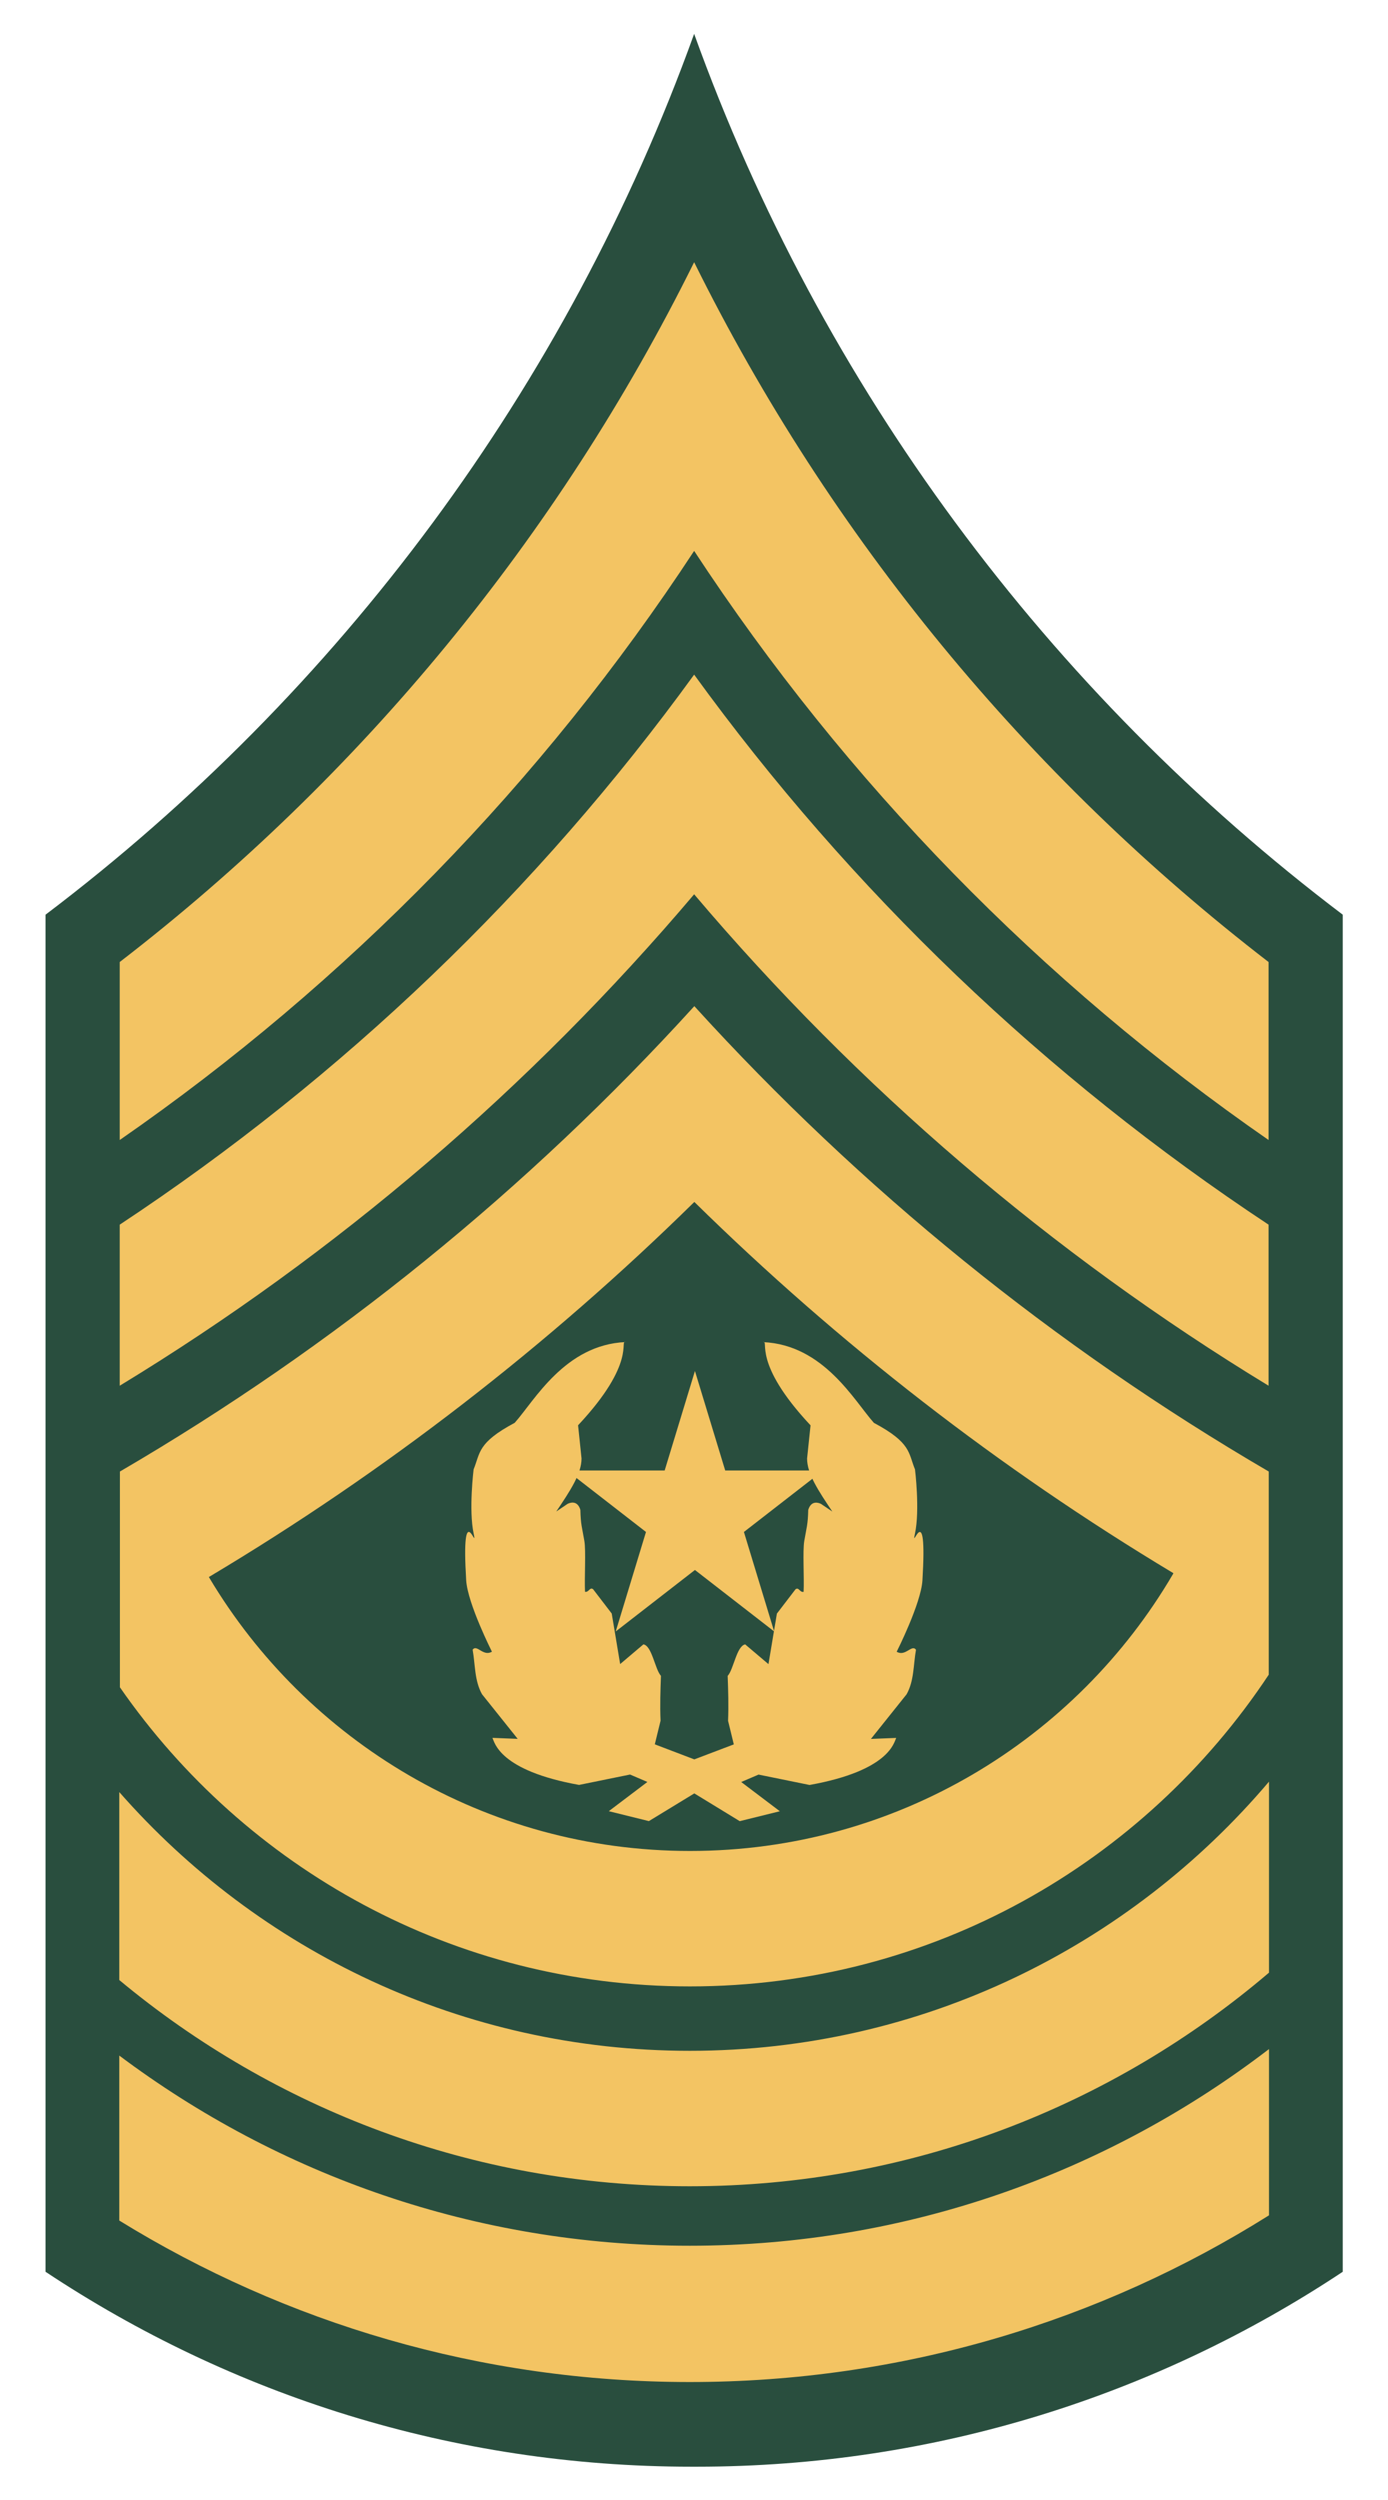
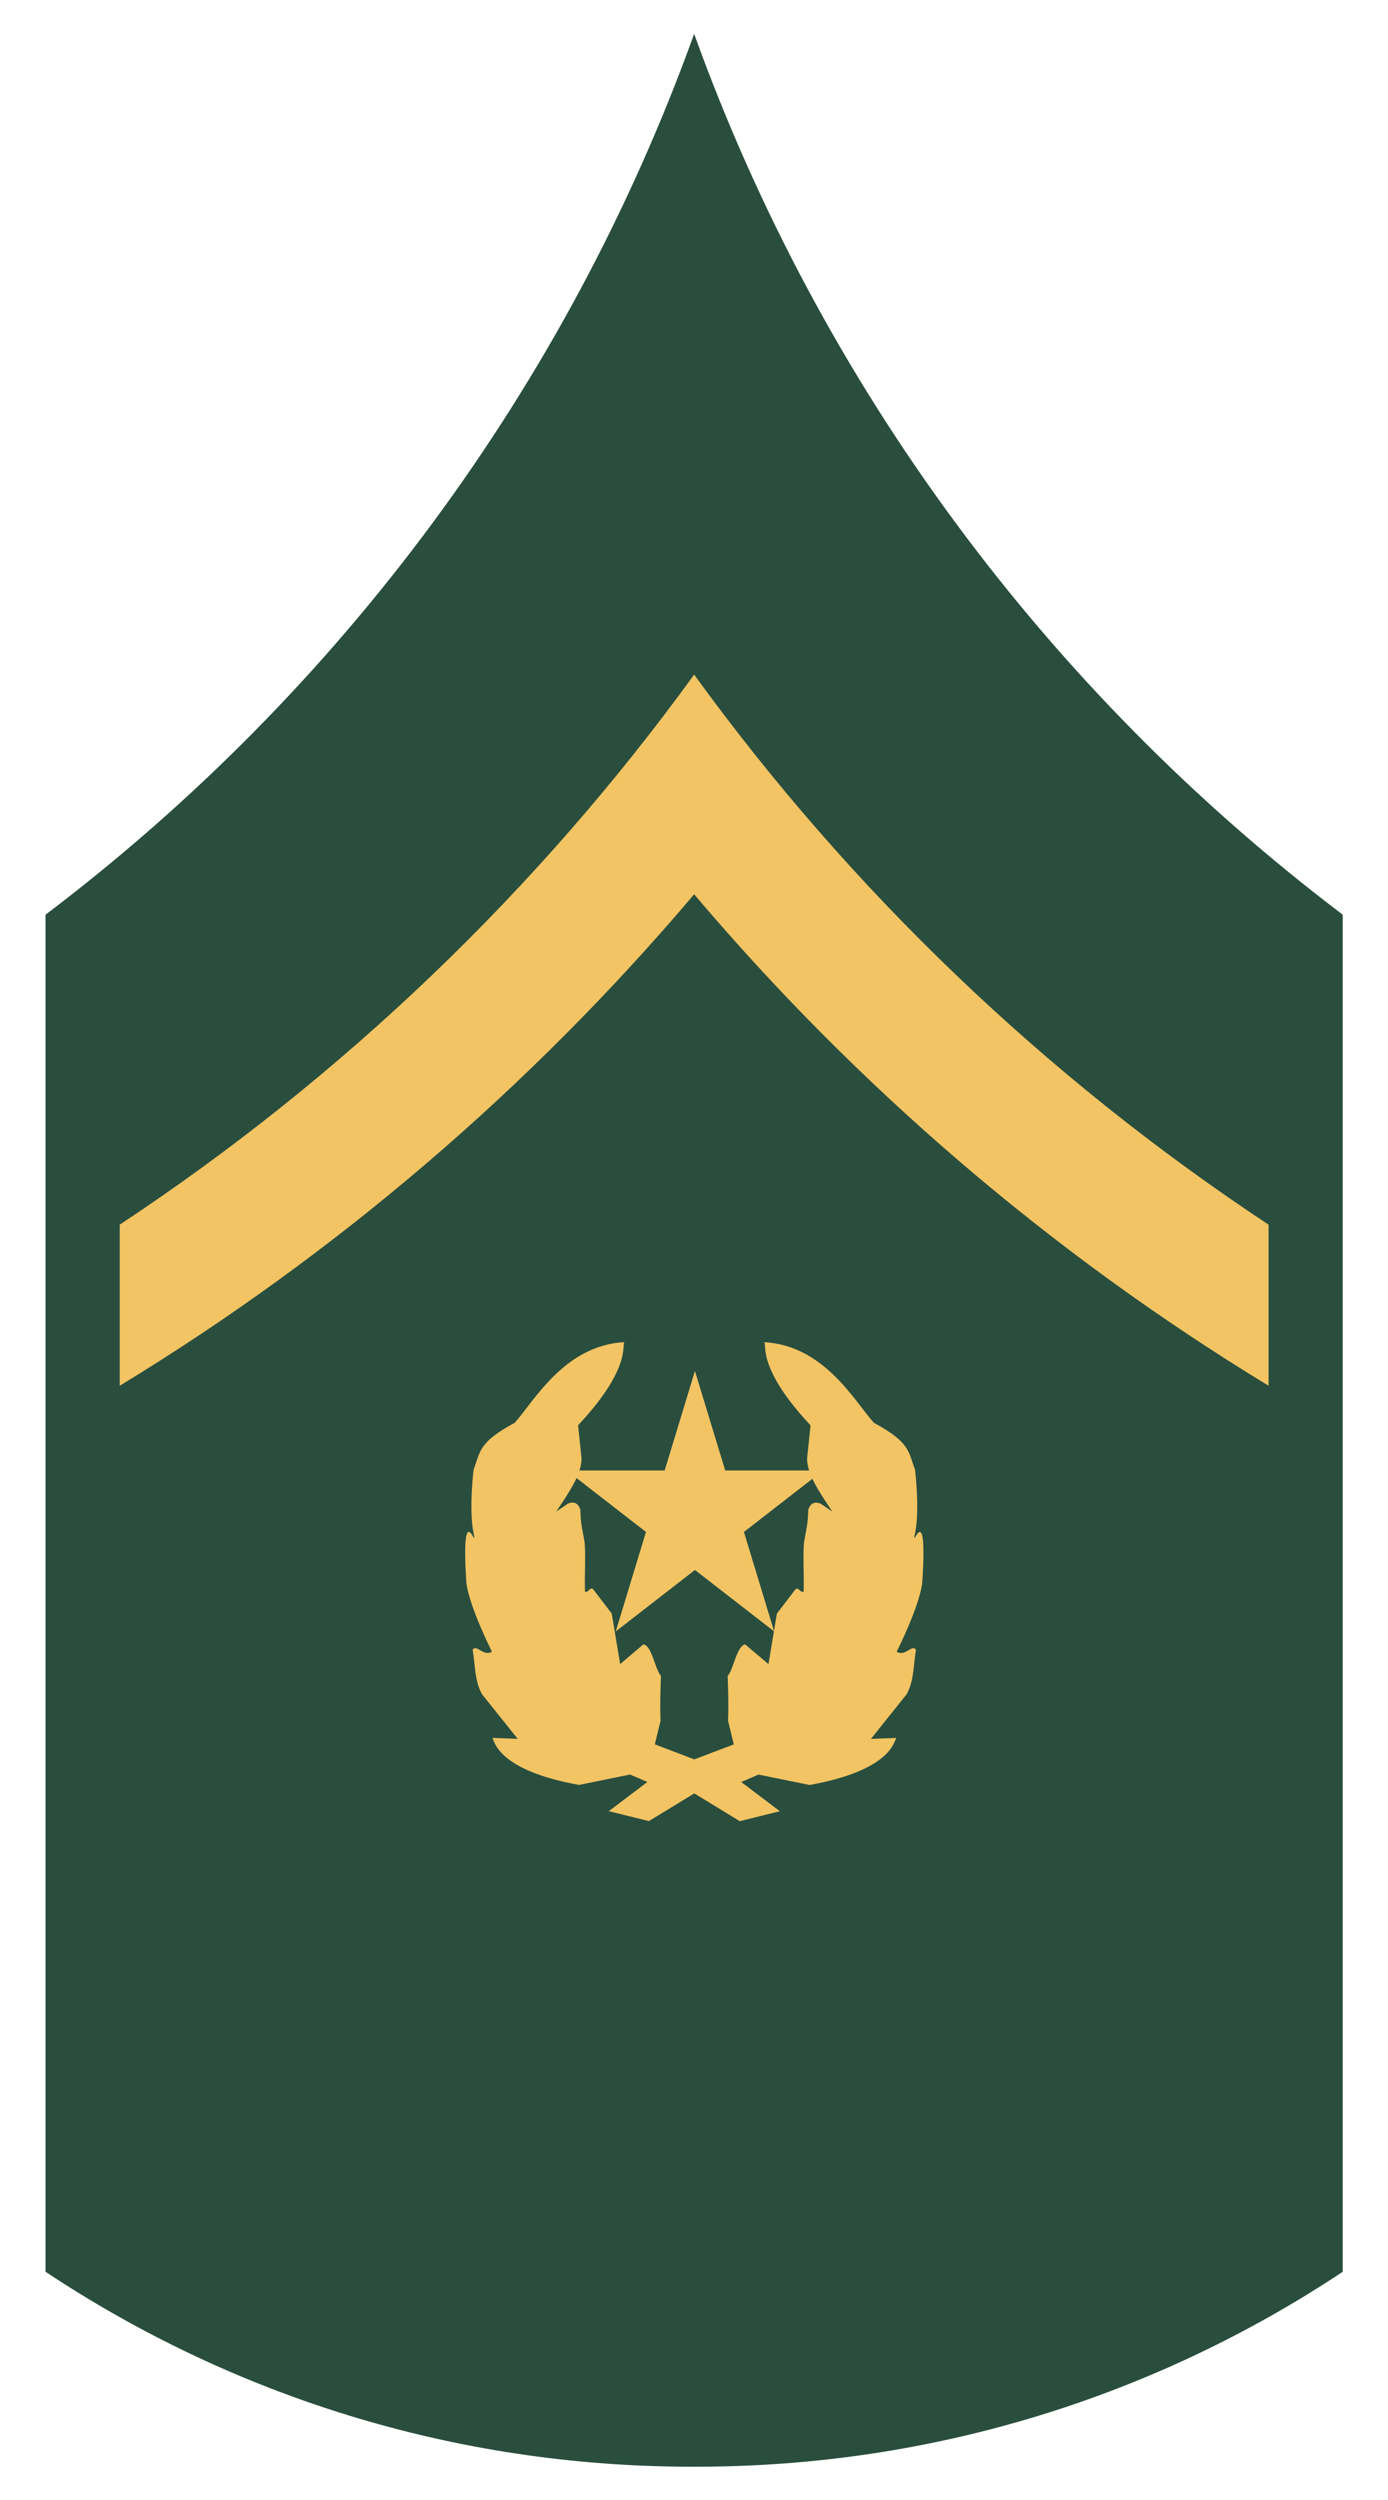
<svg xmlns="http://www.w3.org/2000/svg" version="1.0" width="100" height="180" viewBox="-0.862 -0.666 95 176" id="svg6659" xml:space="preserve" style="display:inline">
  <defs id="defs6661" />
  <g transform="matrix(0.978, 0, 0, 0.978, 0.957, 1.717)" id="g2509">
    <path d="M 46.719,0 C 37.563,25.425 21.163,47.39 0,63.406 l 0,97.688 c 13.343,8.855 29.328,14.031 46.531,14.031 0.063,0 0.125,0 0.188,0 0.063,0 0.125,0 0.188,0 17.203,0 33.188,-5.176 46.531,-14.031 l 0,-97.688 C 72.274,47.39 55.874,25.425 46.719,0 z" id="path7798_1_" style="fill:#294e3e" />
-     <path d="m 47.594,70.656 c -11.969,13.164 -25.913,24.482 -41.375,33.5 l 0,15.531 c 9.029,13.008 24.037,21.531 41.062,21.531 17.419,0 32.727,-8.919 41.688,-22.438 l 0,-14.625 c -15.462,-9.018 -29.406,-20.336 -41.375,-33.5 z m 0,14.094 c 10.385,10.202 21.95,19.186 34.5,26.719 0.005,0.003 -0.005,0.029 0,0.031 -6.99,11.957 -19.971,19.969 -34.812,19.969 -14.73,0 -27.63,-7.911 -34.656,-19.719 12.722,-7.587 24.46,-16.678 34.969,-27 z" transform="translate(-0.862, -0.666)" id="path7800_1_" style="fill:#f3c463" />
-     <path d="m 88.125,125.813 c -10.035,11.836 -24.996,19.375 -41.719,19.375 -16.374,0 -31.076,-7.215 -41.094,-18.625 l 0,13.531 c 11.15,9.267 25.47,14.844 41.094,14.844 15.912,0 30.476,-5.8 41.719,-15.375 l 0,-13.75 z" id="path7802_1_" style="fill:#f3c463" />
-     <path d="m 88.125,145.063 c -11.569,8.865 -26.03,14.156 -41.719,14.156 -15.417,0 -29.632,-5.099 -41.094,-13.688 l 0,11.875 c 11.957,7.366 26.024,11.625 41.094,11.625 15.321,0 29.63,-4.405 41.719,-12 l 0,-11.968 z" id="path7804_1_" style="fill:#f3c463" />
-     <path d="M 46.719,16.438 C 36.917,36.226 22.689,53.46 5.344,66.813 l 0,12.813 C 21.707,68.29 35.786,53.876 46.719,37.219 57.651,53.876 71.73,68.29 88.094,79.625 l 0,-12.812 C 70.748,53.46 56.521,36.226 46.719,16.438 z" id="path7806_1_" style="fill:#f3c463" />
    <path d="M 46.719,46.125 C 35.435,61.677 21.398,75.11 5.344,85.719 l 0,11.594 c 15.638,-9.505 29.6,-21.482 41.375,-35.375 11.774,13.893 25.737,25.87 41.375,35.375 l 0,-11.594 C 72.039,75.11 58.003,61.677 46.719,46.125 z" id="path7808_1_" style="fill:#f3c463" />
  </g>
  <path d="m 46.659,125.589 3.201,1.955 2.825,-0.698 -2.72,-2.058 1.221,-0.523 3.592,0.732 c 5.627,-1.011 5.952,-2.999 6.103,-3.313 l -1.779,0.07 2.511,-3.139 c 0.535,-0.942 0.477,-2.093 0.663,-3.139 -0.302,-0.407 -0.744,0.511 -1.36,0.14 0,0 1.715,-3.39 1.814,-5.022 0.369,-6.095 -0.835,-1.854 -0.525,-3.298 0.354,-1.654 0.002,-4.514 0.002,-4.514 -0.477,-1.163 -0.256,-1.872 -2.895,-3.278 -1.383,-1.546 -3.534,-5.499 -7.812,-5.685 0.465,-0.128 -0.814,1.418 3.348,5.859 l -0.244,2.337 c -4.2e-4,1.069 0.788,2.258 1.779,3.732 l -0.79,-0.533 c -0.17,-0.091 -0.698,-0.279 -0.907,0.418 -0.024,1.047 -0.119,1.23 -0.28,2.186 -0.118,0.701 0.001,2.582 -0.046,3.579 -0.267,0.067 -0.336,-0.36 -0.572,-0.176 l -1.311,1.711 -0.593,3.557 -1.639,-1.388 c -0.602,0.103 -0.814,1.753 -1.235,2.218 0.037,0.997 0.074,2.093 0.028,3.16 l 0.405,1.66 -2.783,1.056 -2.783,-1.06 0.405,-1.66 c -0.046,-1.067 -0.009,-2.162 0.028,-3.16 -0.421,-0.465 -0.632,-2.116 -1.235,-2.218 l -1.639,1.388 -0.593,-3.557 -1.311,-1.711 c -0.236,-0.184 -0.306,0.243 -0.572,0.176 -0.047,-0.997 0.072,-2.878 -0.046,-3.579 -0.161,-0.956 -0.257,-1.139 -0.28,-2.186 -0.209,-0.698 -0.737,-0.509 -0.907,-0.418 l -0.79,0.533 c 0.991,-1.473 1.779,-2.662 1.779,-3.732 l -0.244,-2.337 c 4.162,-4.441 2.883,-5.987 3.348,-5.859 -4.278,0.186 -6.429,4.139 -7.812,5.685 -2.639,1.407 -2.418,2.116 -2.895,3.278 0,0 -0.352,2.86 0.002,4.514 0.309,1.444 -0.894,-2.797 -0.525,3.298 0.099,1.632 1.814,5.022 1.814,5.022 -0.616,0.372 -1.058,-0.546 -1.36,-0.14 0.186,1.046 0.128,2.197 0.663,3.139 l 2.511,3.139 -1.779,-0.07 c 0.151,0.314 0.477,2.302 6.103,3.313 l 3.592,-0.732 1.221,0.523 -2.72,2.058 2.825,0.698 3.201,-1.951 z" id="path4997" style="fill:#f3c463;fill-opacity:1;fill-rule:evenodd;stroke:none;display:inline" />
  <polygon points="27.01,117.627 23.314,114.942 19.619,117.627 21.03,113.282 17.334,110.596 21.902,110.596 23.314,106.252 23.314,106.252 24.726,110.596 29.294,110.596 25.599,113.282 " transform="matrix(1.51, 0, 0, 1.612, 11.5, -75.426)" id="polygon4020" style="fill:#f3c463;fill-opacity:1;stroke:none;display:inline" />
</svg>